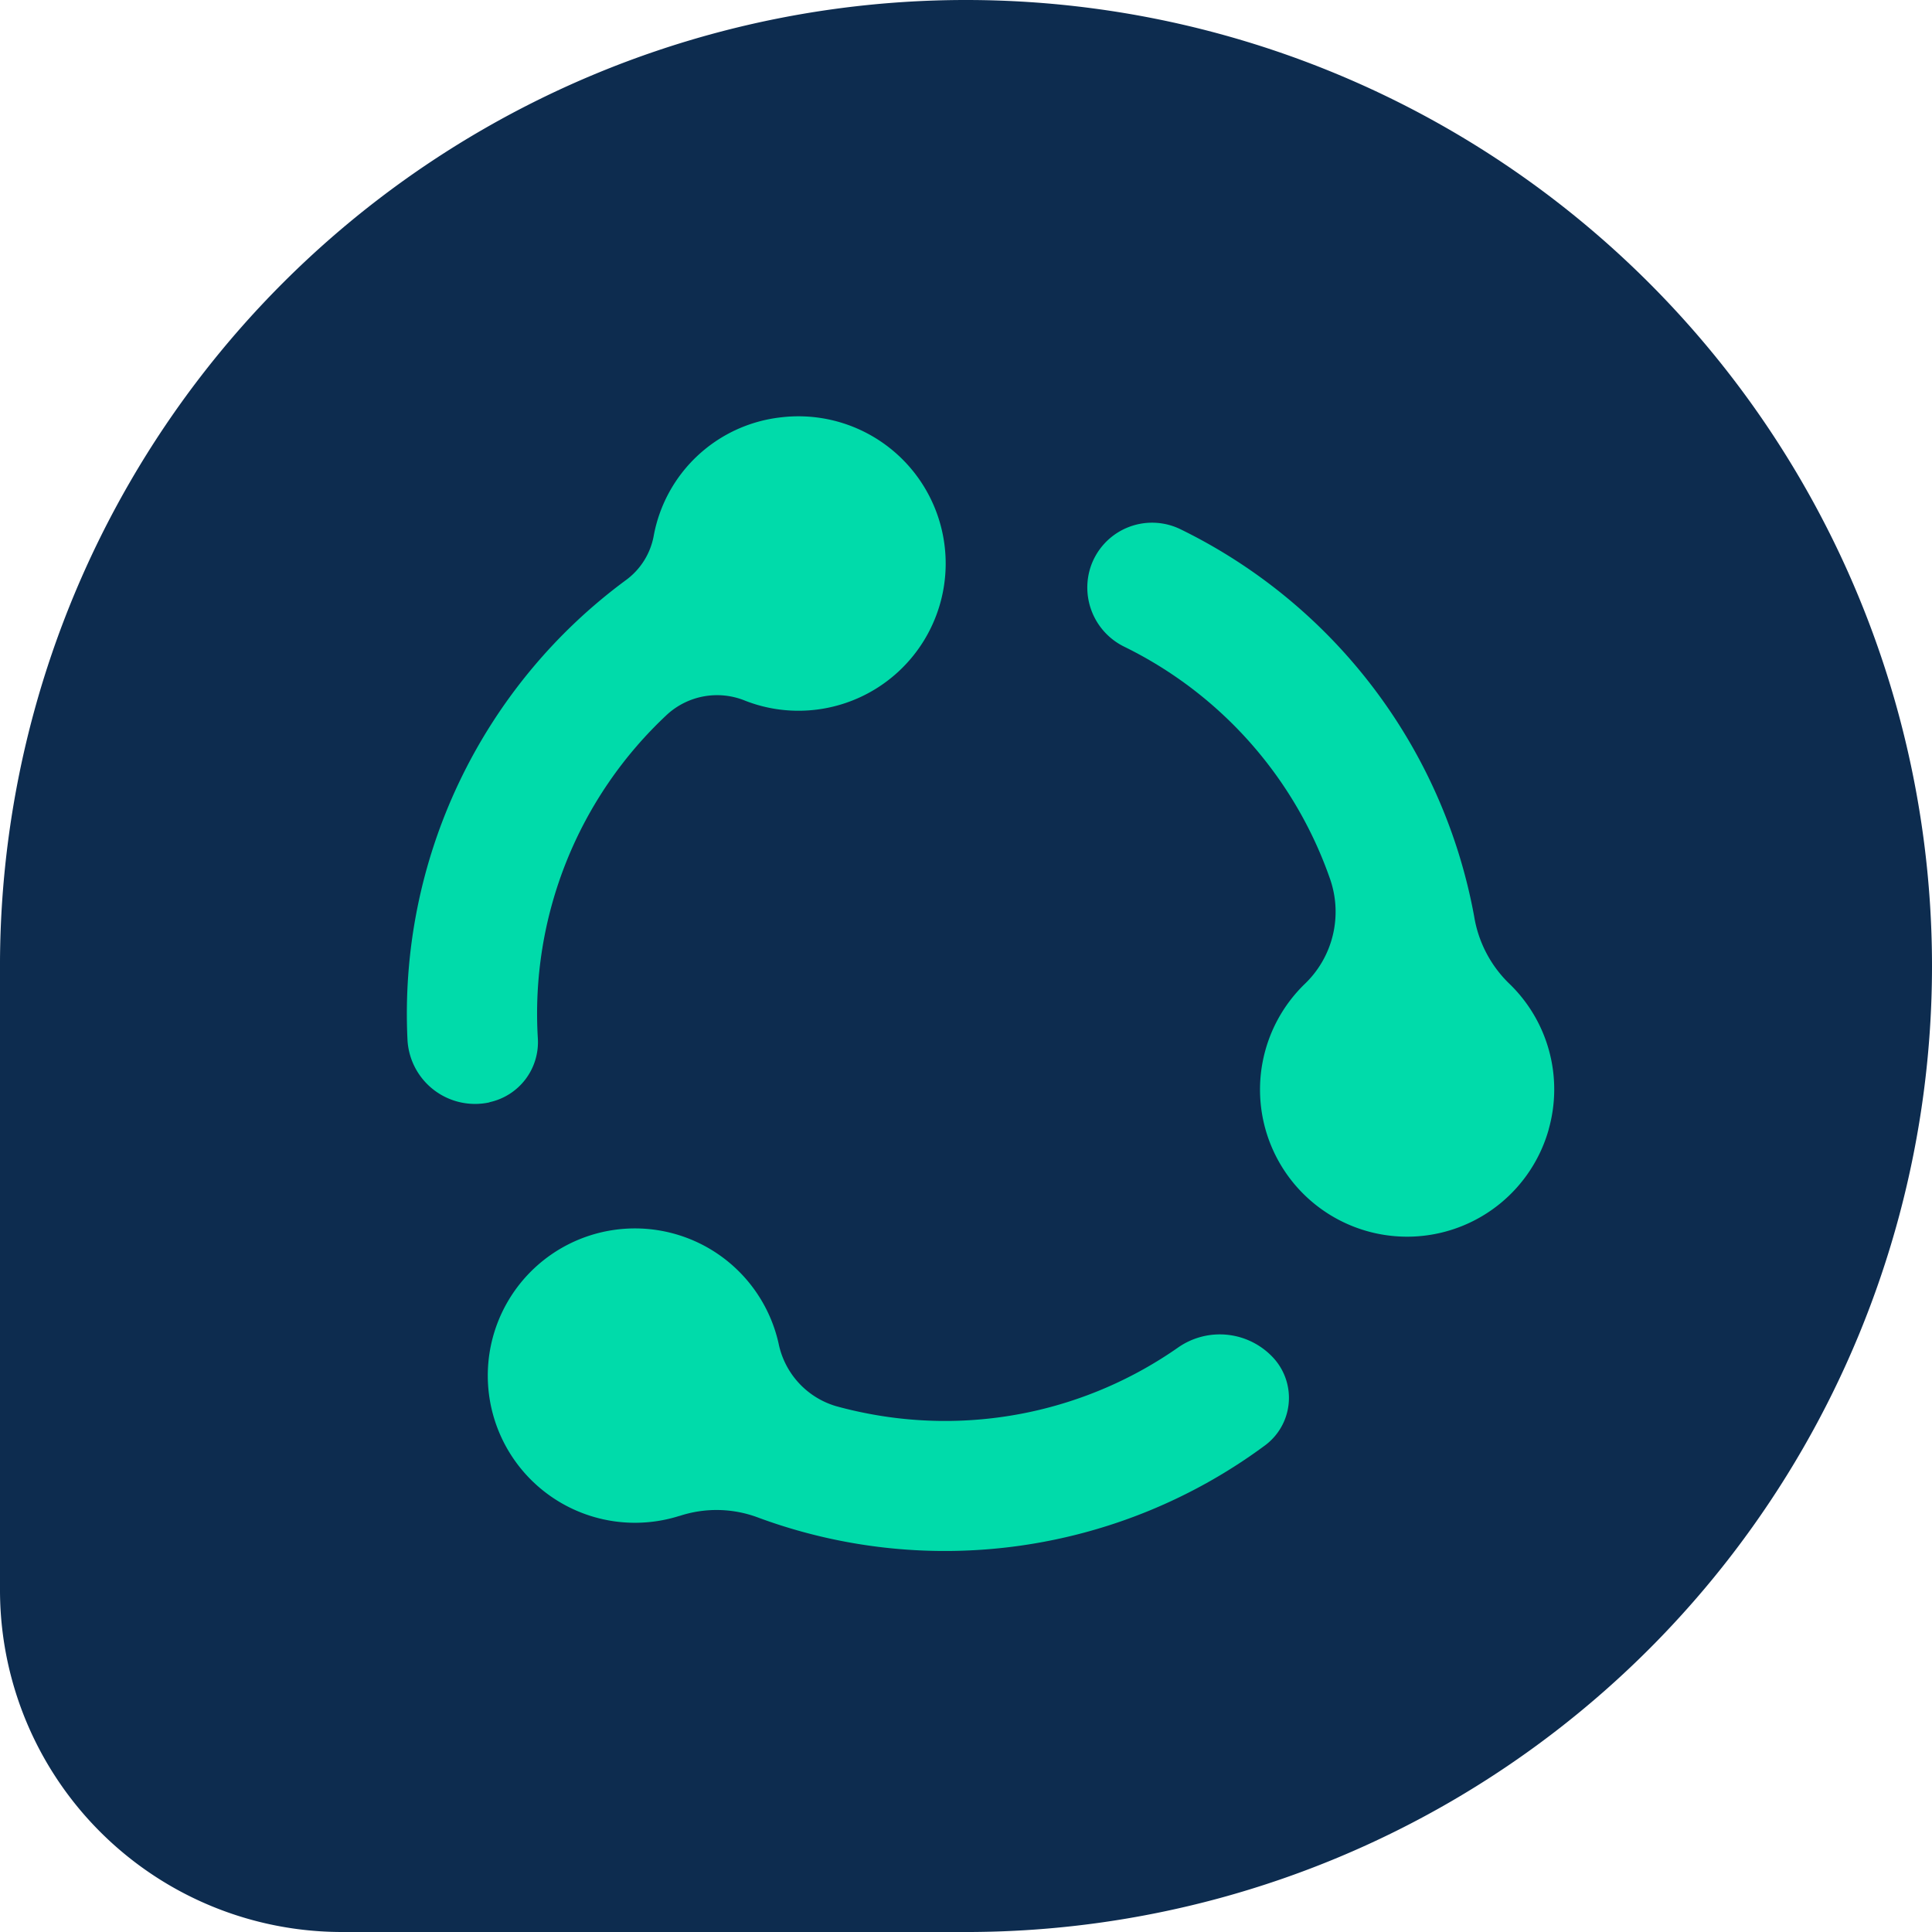
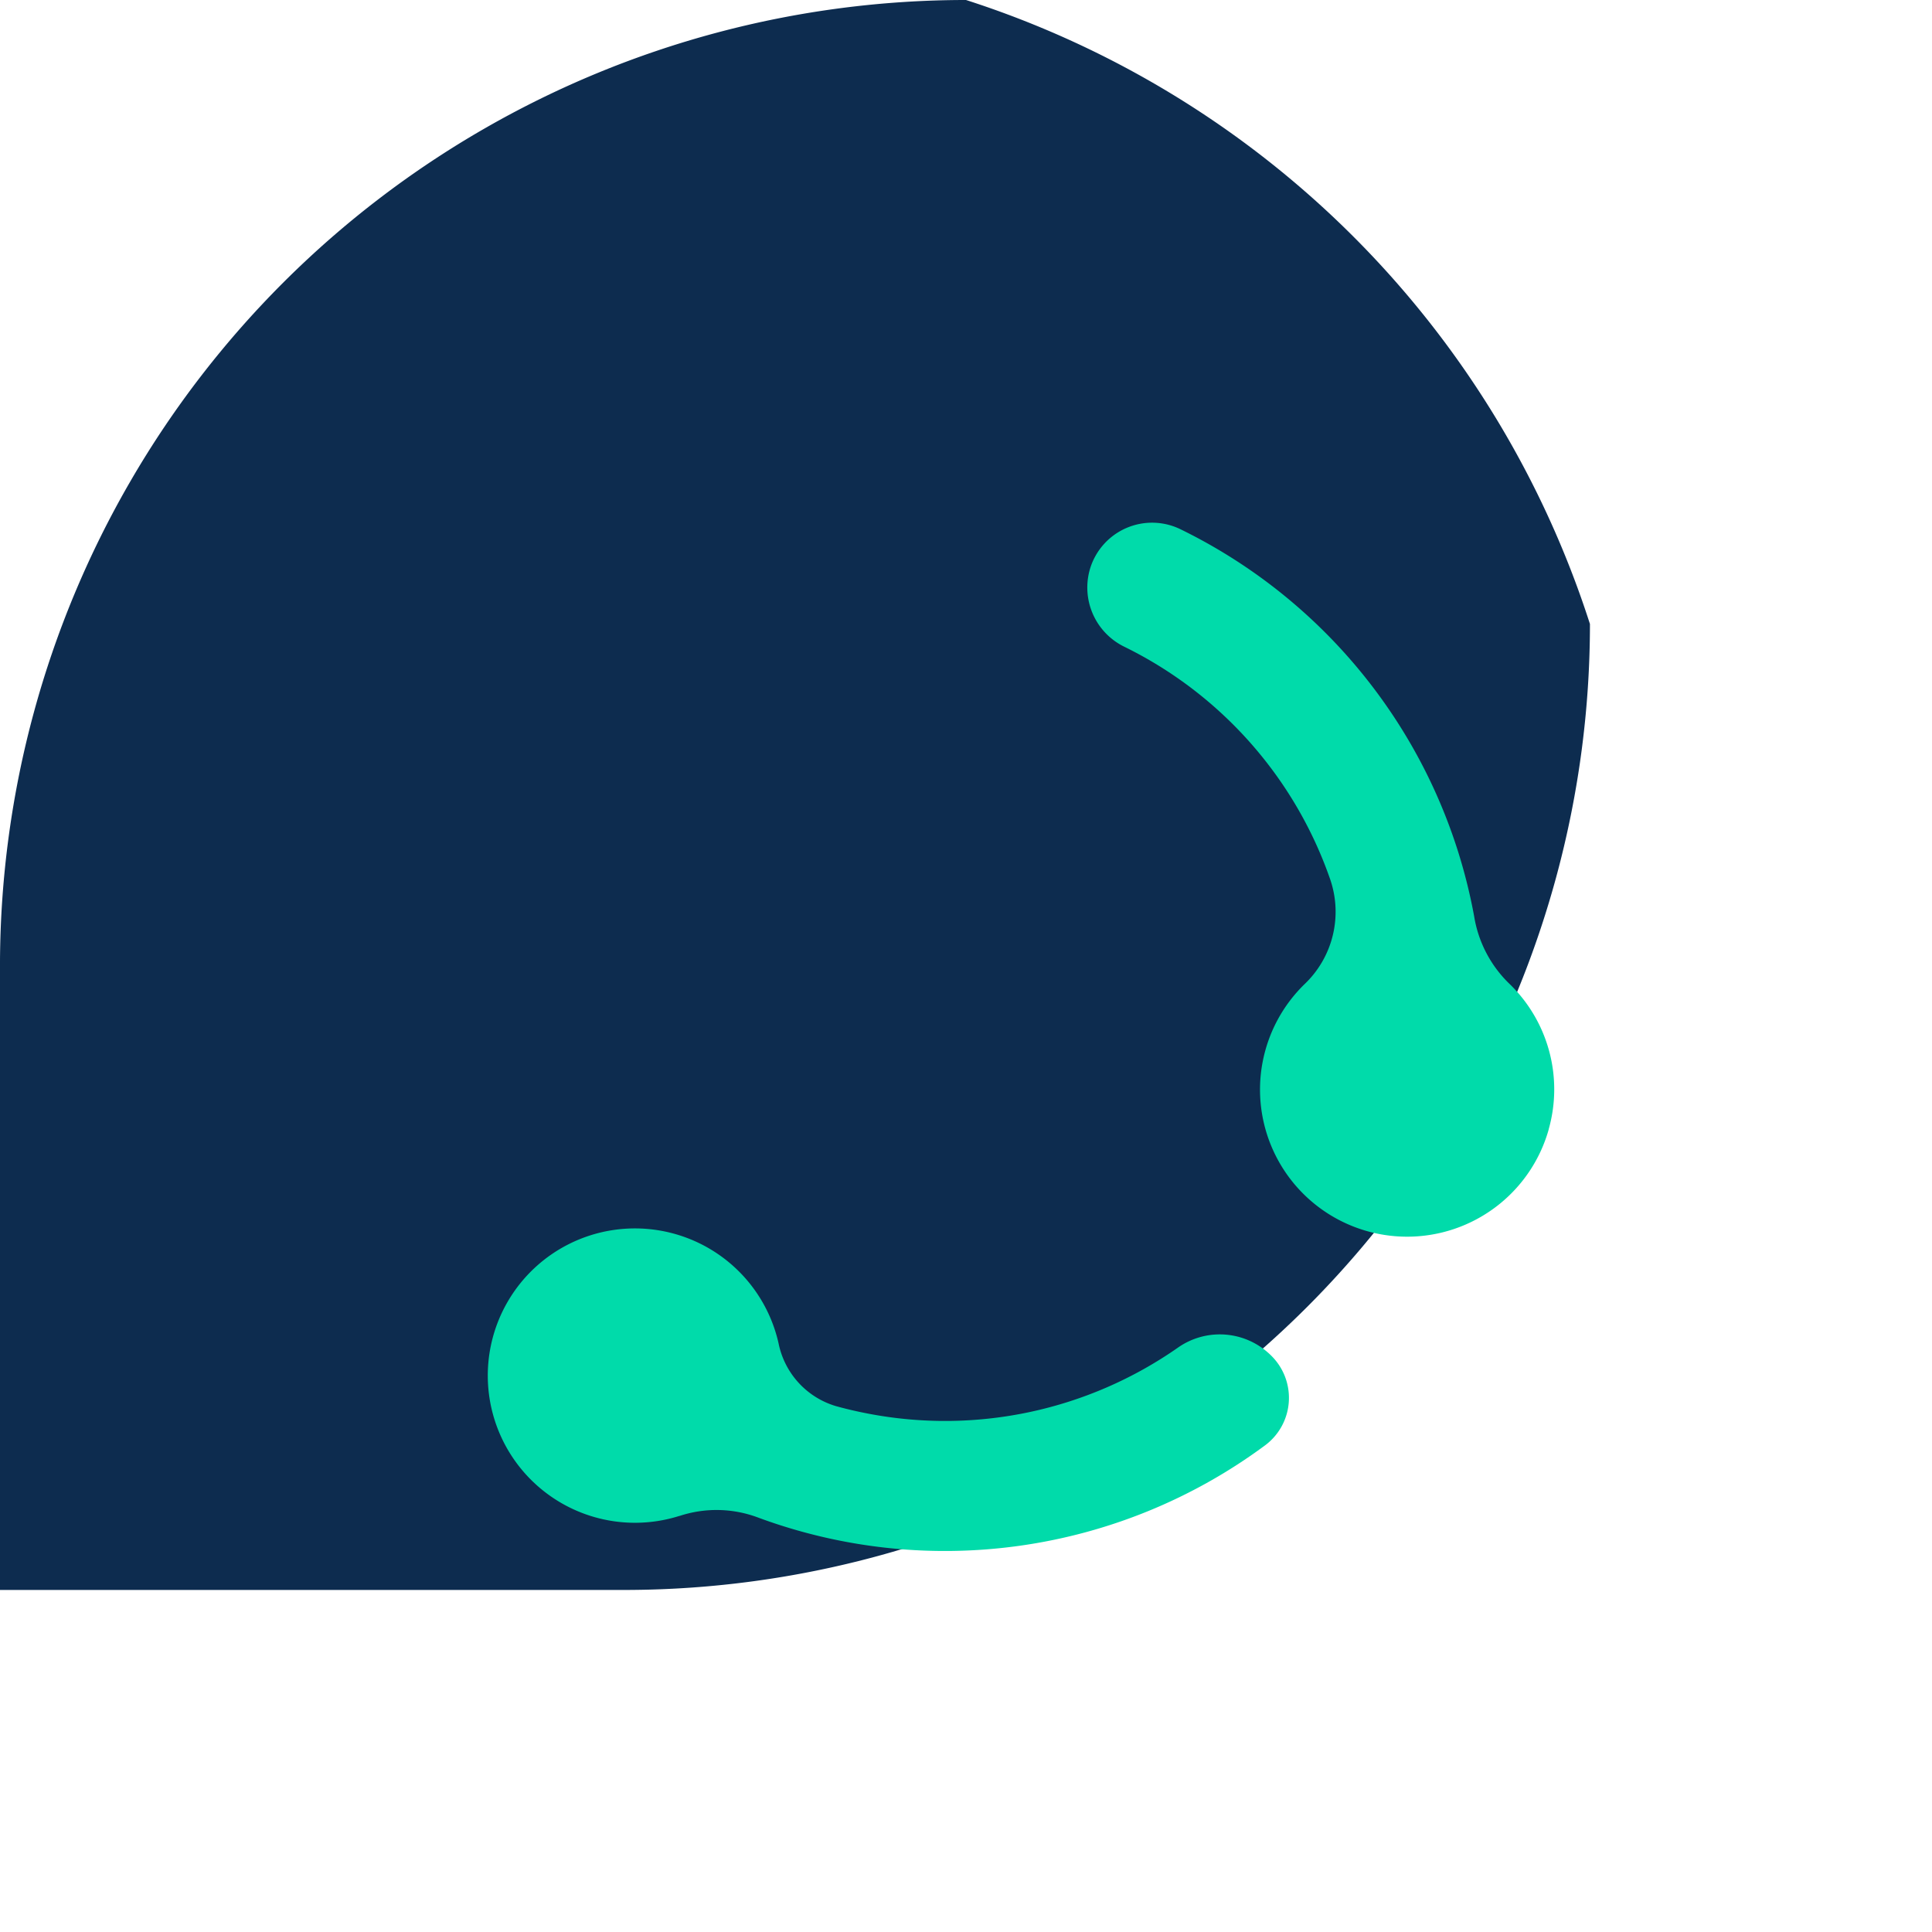
<svg xmlns="http://www.w3.org/2000/svg" width="44.316" height="44.315" viewBox="0 0 44.316 44.315">
-   <path d="M340.158,639h0A22.157,22.157,0,0,0,318,661.059h0v.1h0V675.47a7.845,7.845,0,0,0,7.846,7.846h14.411a22.157,22.157,0,0,0,22.059-22.157h0A22.158,22.158,0,0,0,340.158,639Z" transform="translate(-318 -639)" fill="#0d2c4f" />
+   <path d="M340.158,639h0A22.157,22.157,0,0,0,318,661.059h0v.1h0V675.47h14.411a22.157,22.157,0,0,0,22.059-22.157h0A22.158,22.158,0,0,0,340.158,639Z" transform="translate(-318 -639)" fill="#0d2c4f" />
  <g transform="translate(9.333 9.55)">
    <path d="M406.079,685.515a3.366,3.366,0,0,0-.926-3.36,2.765,2.765,0,0,1-.784-1.523,12.366,12.366,0,0,0-6.742-8.882,1.487,1.487,0,0,0-2.062.887h0a1.511,1.511,0,0,0,.79,1.816,9.362,9.362,0,0,1,4.713,5.334,2.291,2.291,0,0,1-.589,2.4,3.374,3.374,0,1,0,5.6,3.333Z" transform="translate(-379.888 -669.163)" fill="#00dbaa" />
    <path d="M354.354,731.862a2.709,2.709,0,0,1,1.772.027,12.345,12.345,0,0,0,11.648-1.639,1.357,1.357,0,0,0,.207-2.005h0a1.671,1.671,0,0,0-2.2-.241,9.326,9.326,0,0,1-7.1,1.512q-.378-.072-.743-.173a1.892,1.892,0,0,1-1.314-1.438,3.376,3.376,0,1,0-2.279,3.958Z" transform="translate(-348.098 -706.64)" fill="#00dbaa" />
-     <path d="M345.664,679.252a1.409,1.409,0,0,0,1.108-1.463,9.379,9.379,0,0,1,2.974-7.437,1.7,1.7,0,0,1,1.78-.31,3.33,3.33,0,0,0,.767.2,3.377,3.377,0,1,0,.064-6.7,3.344,3.344,0,0,0-2.93,2.734h0a1.619,1.619,0,0,1-.634,1,12.358,12.358,0,0,0-5.011,10.546,1.552,1.552,0,0,0,1.881,1.434Z" transform="translate(-343.768 -663.52)" fill="#00dbaa" />
  </g>
</svg>